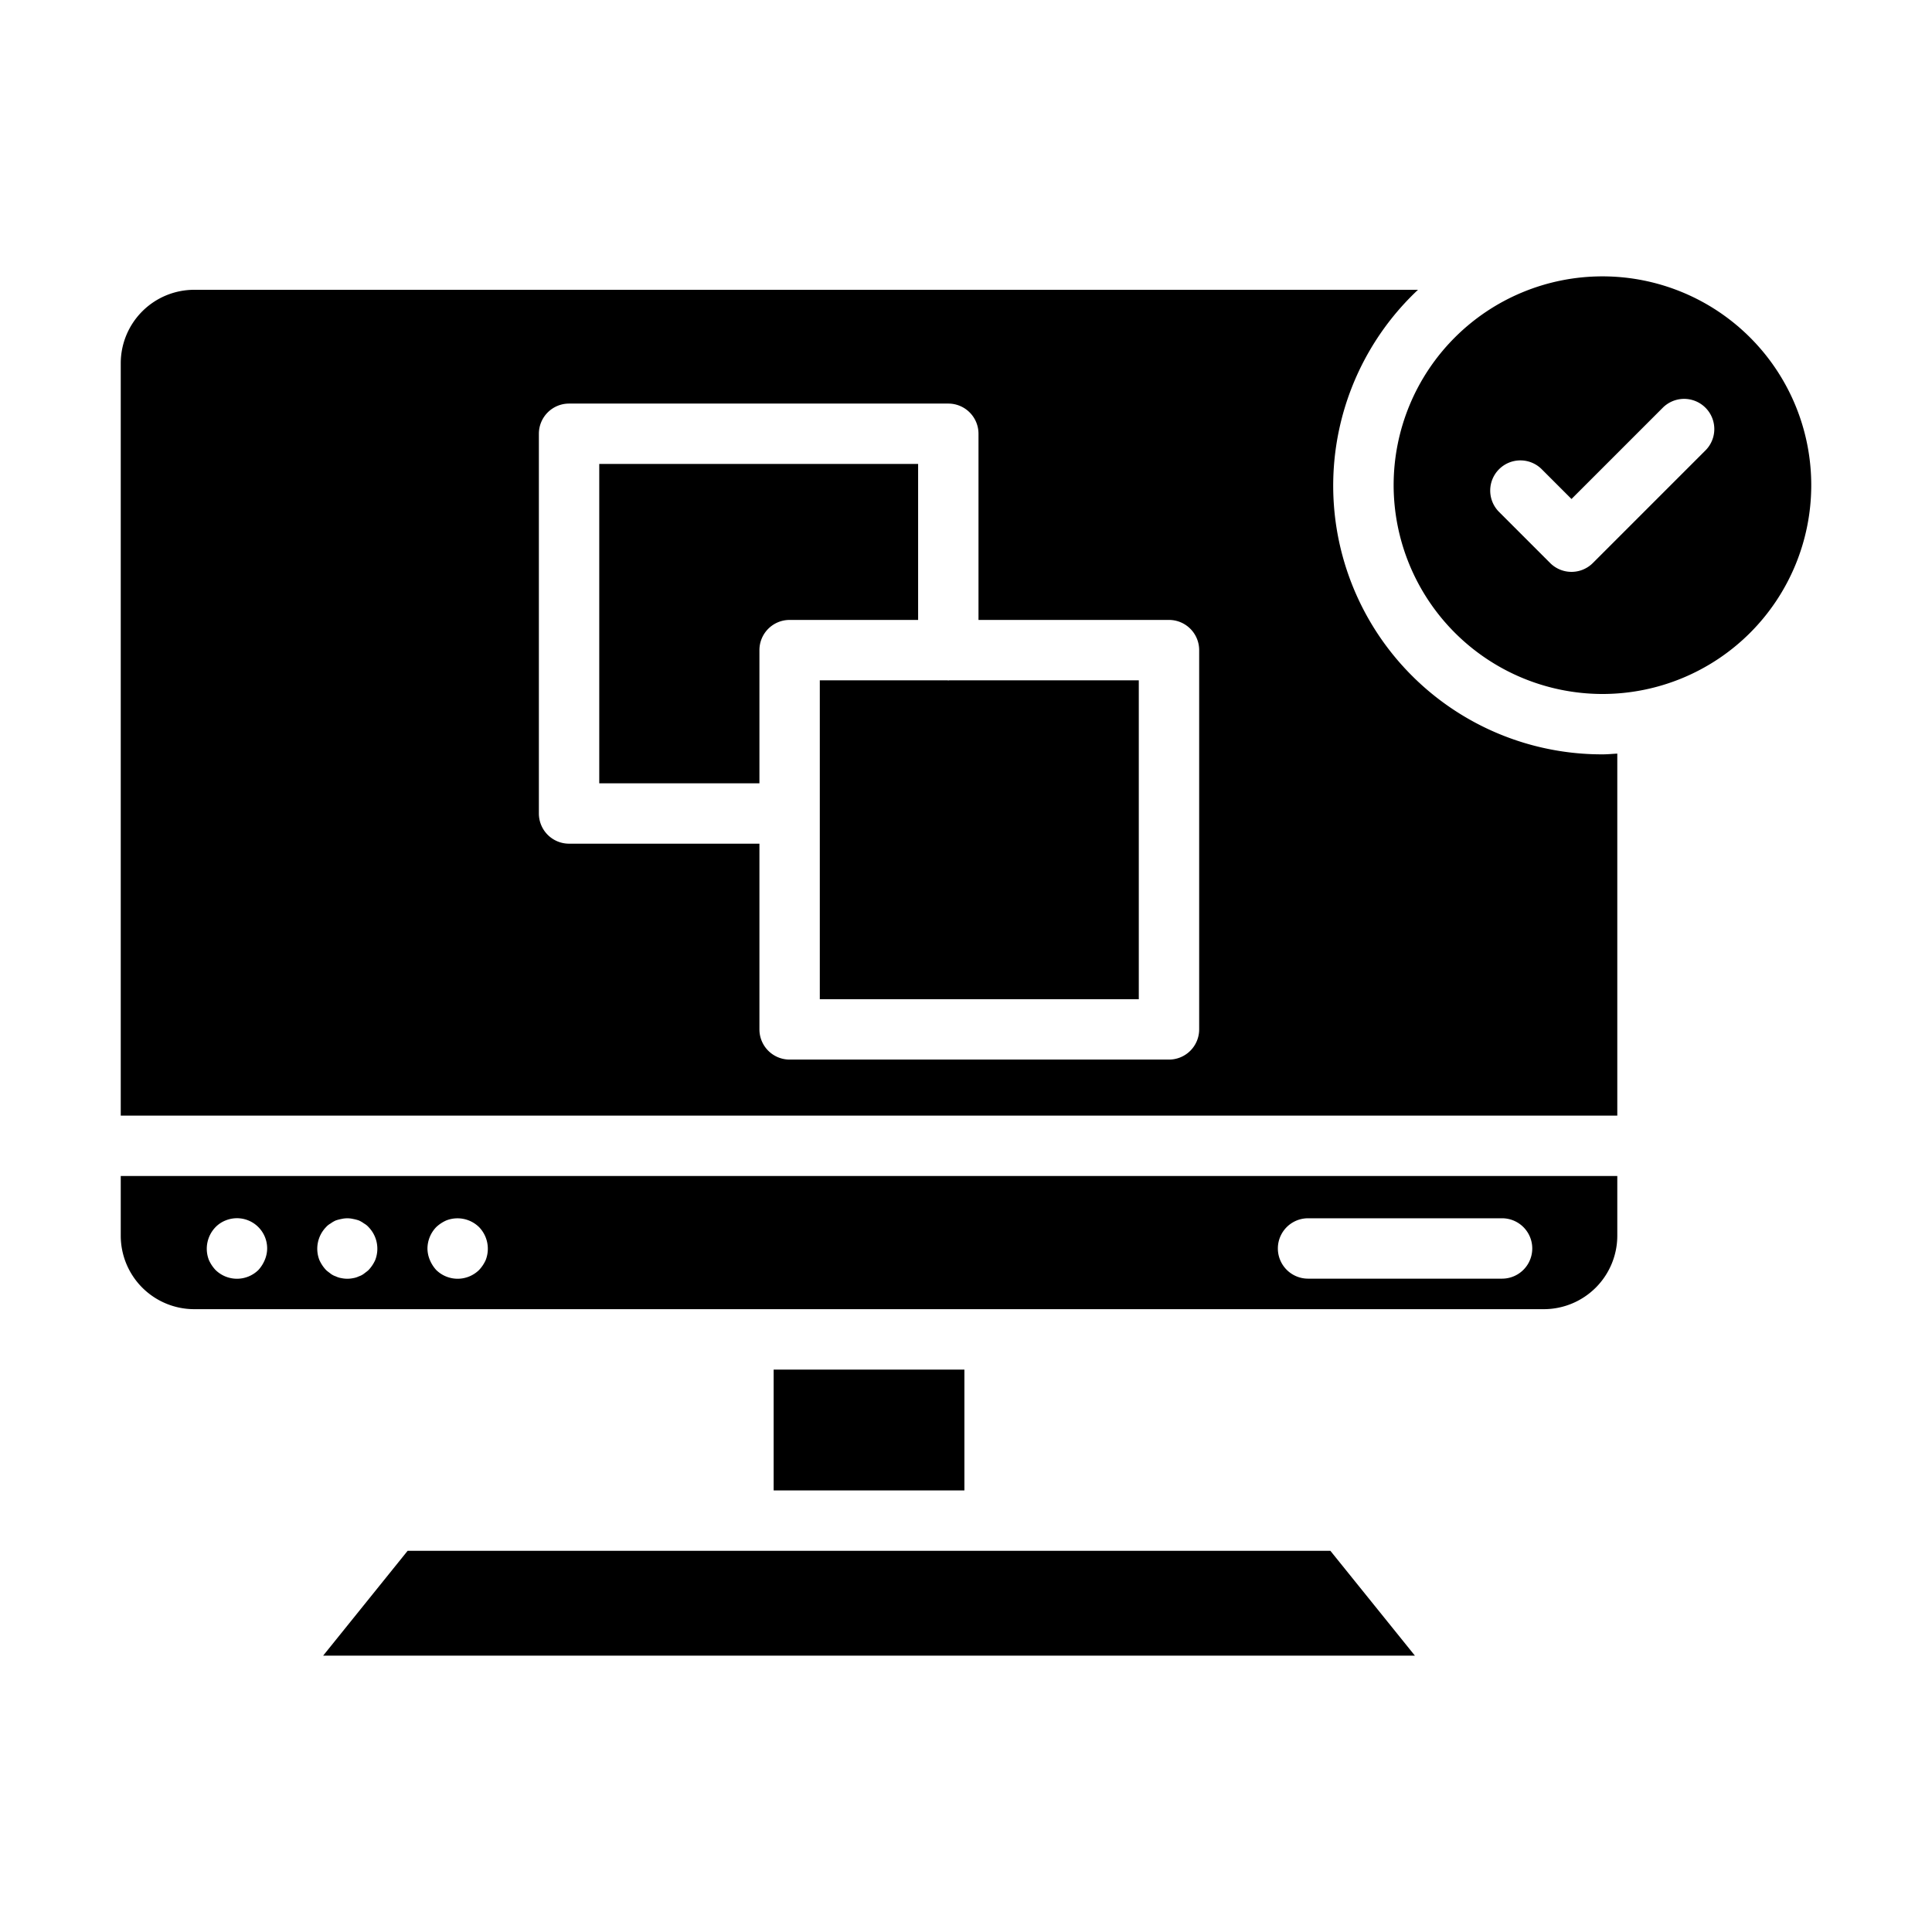
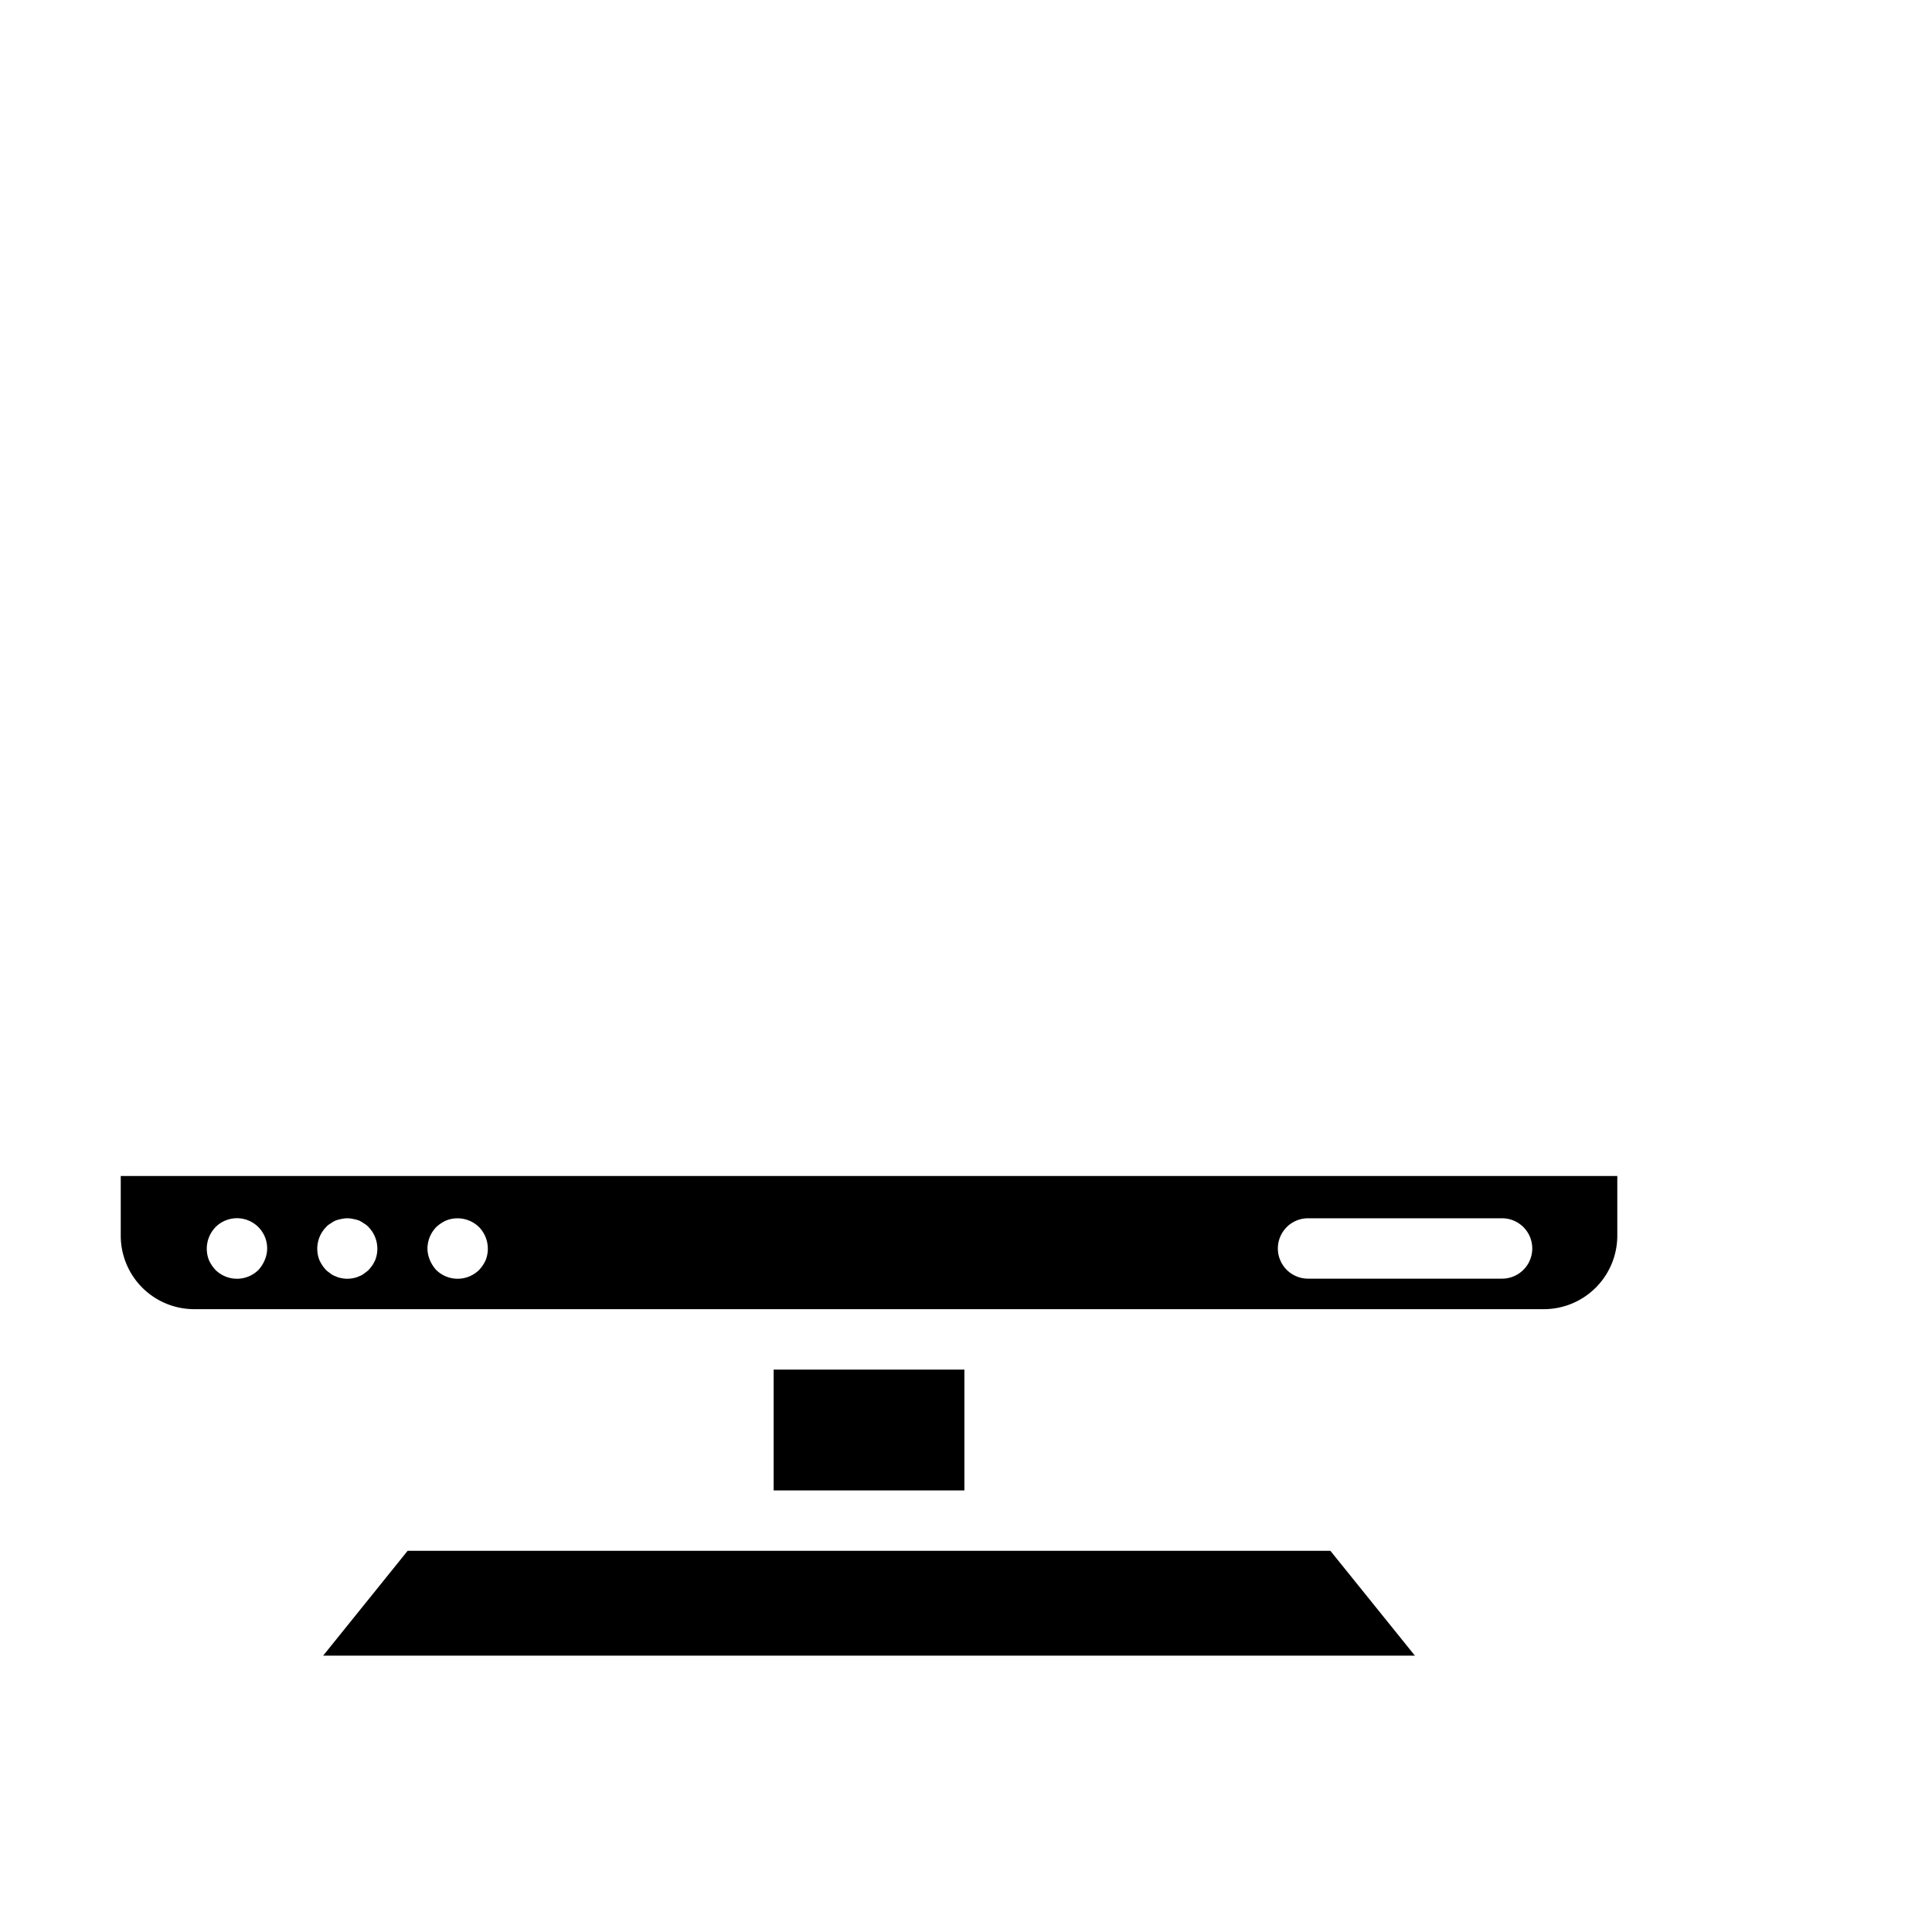
<svg xmlns="http://www.w3.org/2000/svg" id="Layer_1" viewBox="0 0 64 64" data-name="Layer 1">
-   <path d="m31.414 22.542c-.009 0-.017-.006-.027-.006h-4.23v4.4.012.012 6.14h10.567v-10.564h-6.283c-.01 0-.017.006-.027.006z" />
  <path d="m6.433 43.368h44.709a2.436 2.436 0 0 0 2.433-2.432v-1.979h-49.575v1.979a2.435 2.435 0 0 0 2.433 2.432zm36.9-3.011h6.425a1 1 0 0 1 0 2h-6.427a1 1 0 0 1 0-2zm-28.883.293a1.19 1.19 0 0 1 .33-.22 1.021 1.021 0 0 1 1.09.22 1.03 1.03 0 0 1 .22 1.09 1.19 1.19 0 0 1 -.22.33 1.014 1.014 0 0 1 -1.42 0 1.155 1.155 0 0 1 -.21-.33 1 1 0 0 1 -.08-.38 1.033 1.033 0 0 1 .29-.71zm-3.65 0a.566.566 0 0 1 .15-.12.95.95 0 0 1 .17-.1 1.332 1.332 0 0 1 .19-.05.856.856 0 0 1 .39 0 1.332 1.332 0 0 1 .19.05.95.95 0 0 1 .17.1.566.566 0 0 1 .15.12 1.03 1.03 0 0 1 .22 1.09 1.19 1.19 0 0 1 -.22.33c-.04.04-.1.08-.15.12a.556.556 0 0 1 -.17.09.7.7 0 0 1 -.19.06.96.96 0 0 1 -.39 0 .7.7 0 0 1 -.19-.06.556.556 0 0 1 -.17-.09c-.05-.04-.11-.08-.15-.12a1.19 1.19 0 0 1 -.22-.33 1.03 1.03 0 0 1 .22-1.09zm-3.66 0a.955.955 0 0 1 .33-.22 1 1 0 0 1 1.38.93 1 1 0 0 1 -.08.38 1.155 1.155 0 0 1 -.21.33 1.014 1.014 0 0 1 -1.42 0 1.19 1.19 0 0 1 -.22-.33 1.03 1.03 0 0 1 .22-1.09z" />
  <path d="m13.503 51.373-2.798 3.472h36.165l-2.799-3.472h-11.124-8.319z" />
-   <path d="m53.575 24.964c-.164.009-.326.025-.492.025a8.9 8.9 0 0 1 -6.11-15.389h-40.54a2.435 2.435 0 0 0 -2.433 2.427v24.93h49.575zm-13.851 9.136a1 1 0 0 1 -1 1h-12.567a1 1 0 0 1 -1-1v-6.152h-6.306a1 1 0 0 1 -1-1v-12.579a1 1 0 0 1 1-1h12.563a1 1 0 0 1 1 1v6.167h6.31a1 1 0 0 1 1 1z" />
-   <path d="m53.083 22.989a6.917 6.917 0 1 0 -6.917-6.917 6.925 6.925 0 0 0 6.917 6.917zm-3.425-7.445a1 1 0 0 1 1.414 0l.986.986 3.036-3.036a1 1 0 0 1 1.414 1.414l-3.743 3.743a1 1 0 0 1 -1.414 0l-1.693-1.693a1 1 0 0 1 0-1.414z" />
  <path d="m25.628 45.37h6.319v4.002h-6.319z" />
-   <path d="m30.414 15.369h-10.563v10.579h5.306v-4.412a1 1 0 0 1 1-1h4.257z" />
</svg>